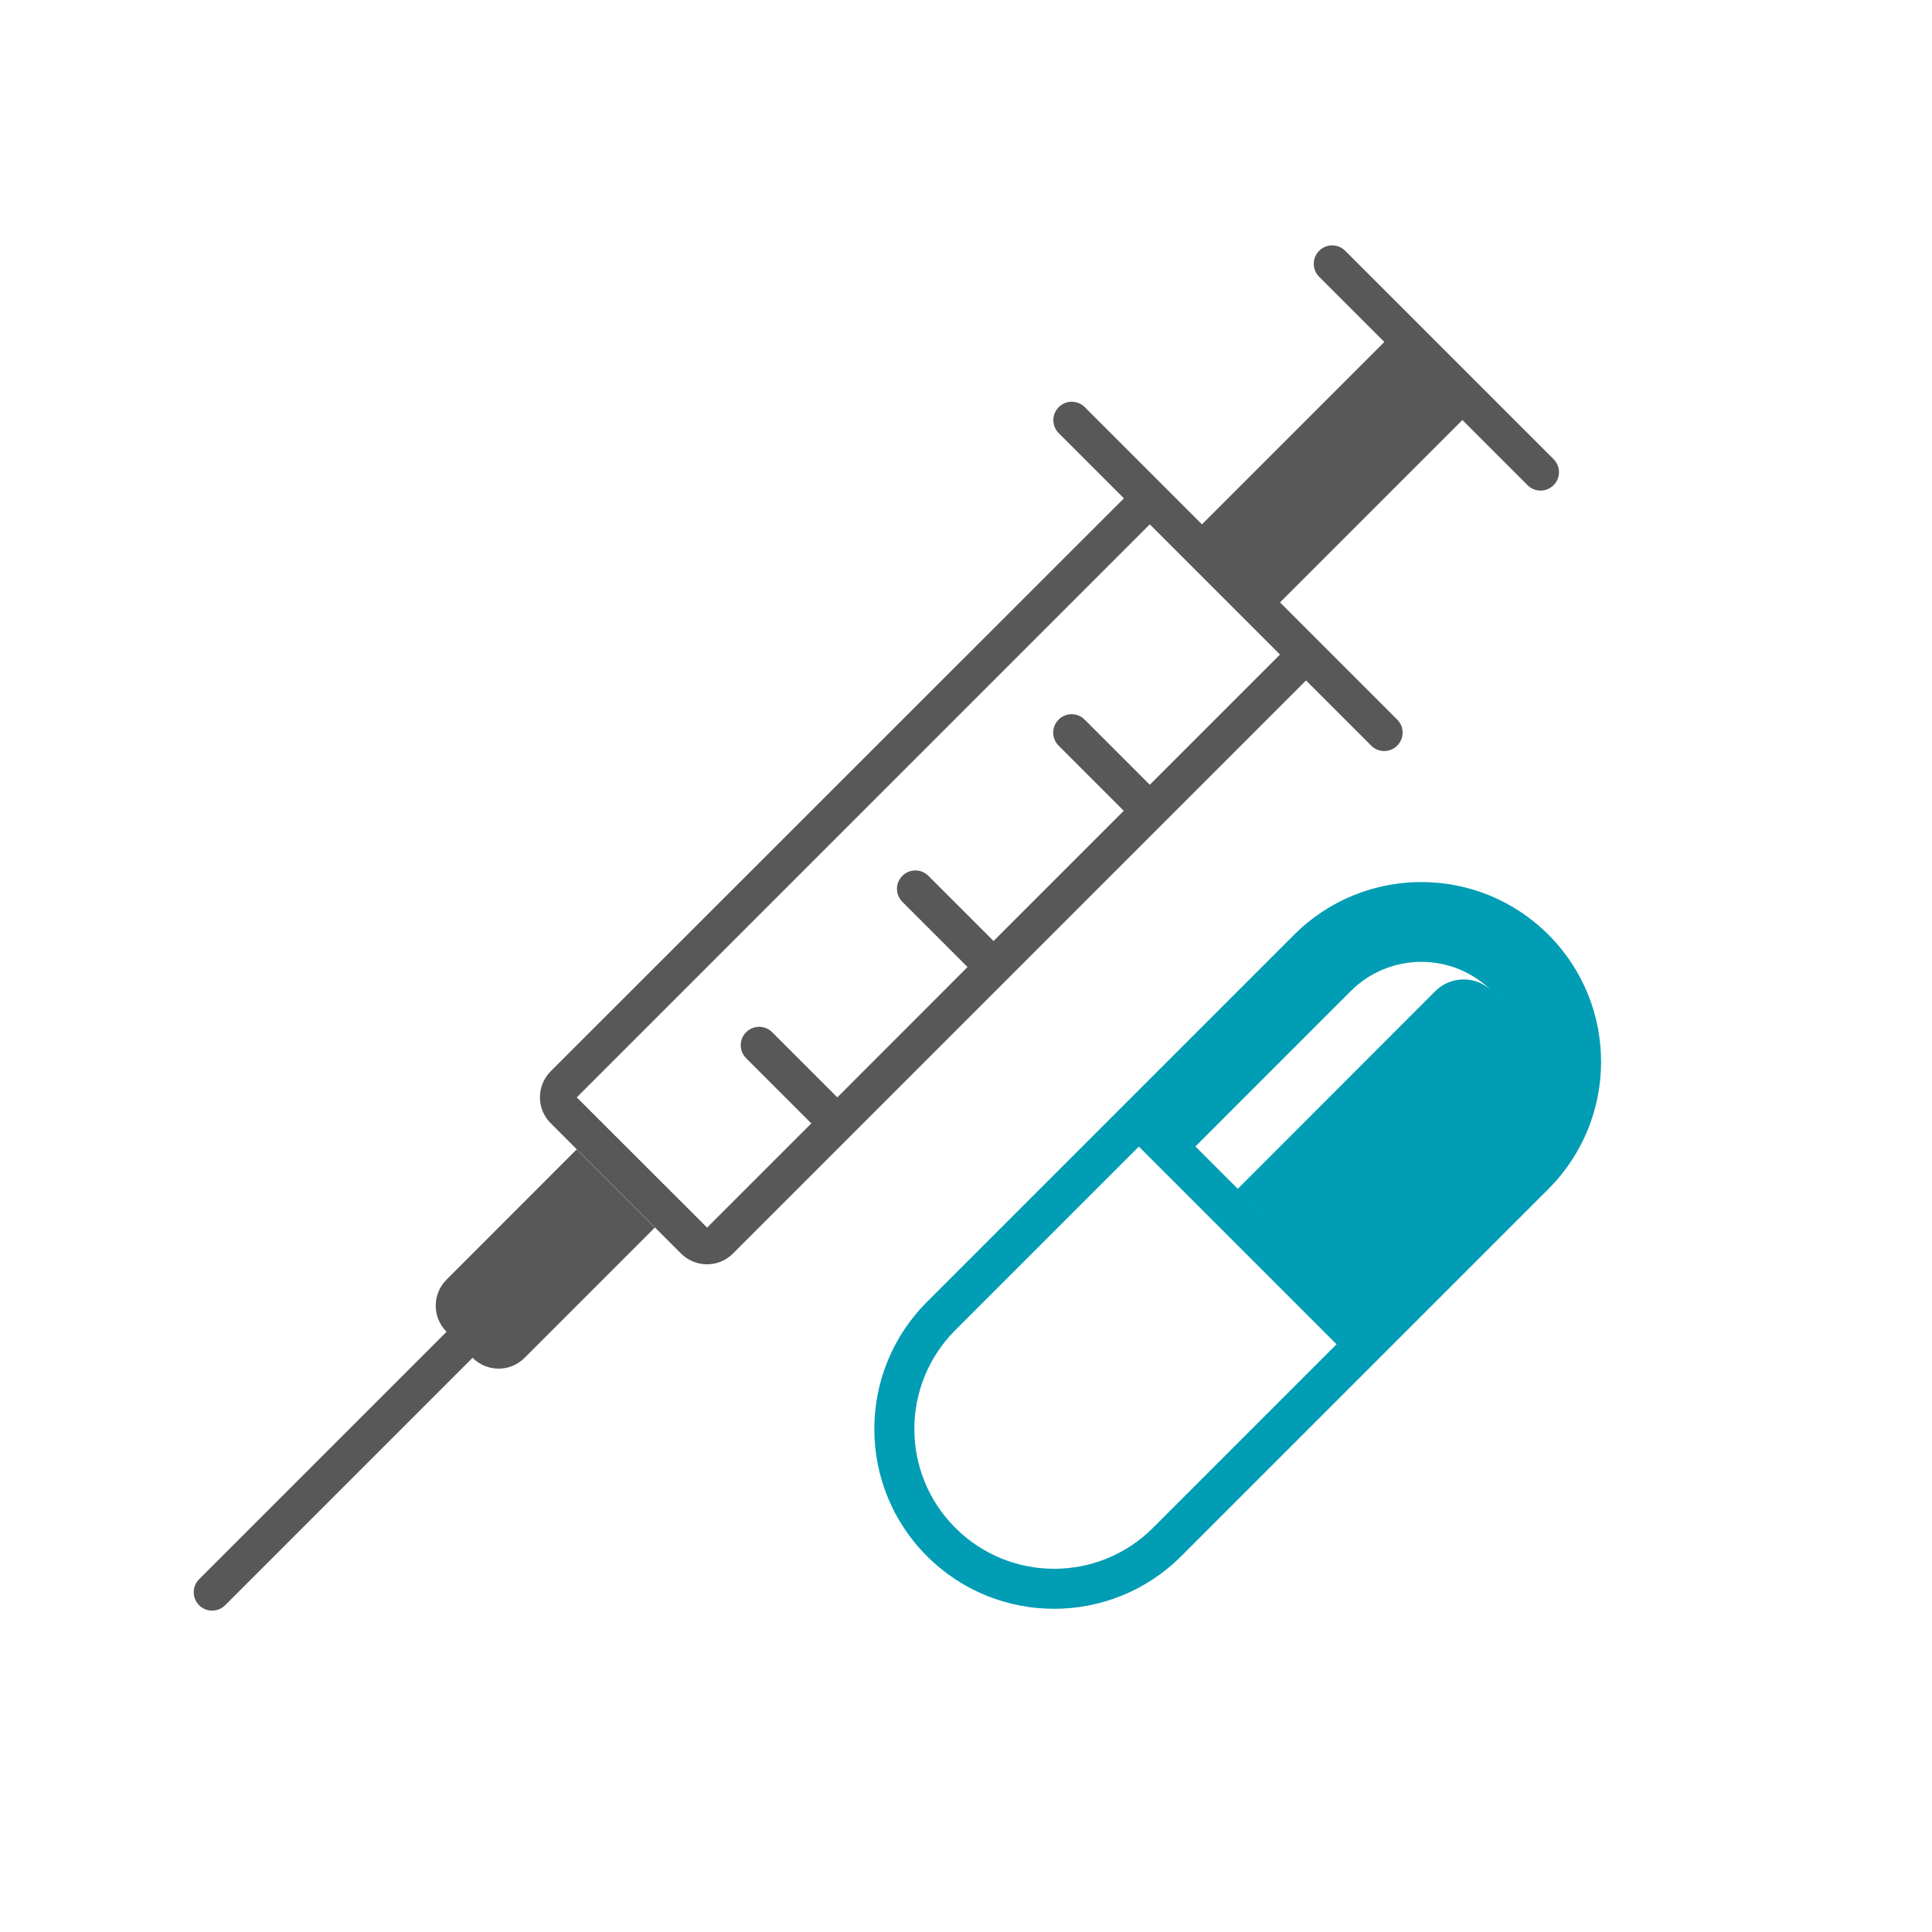
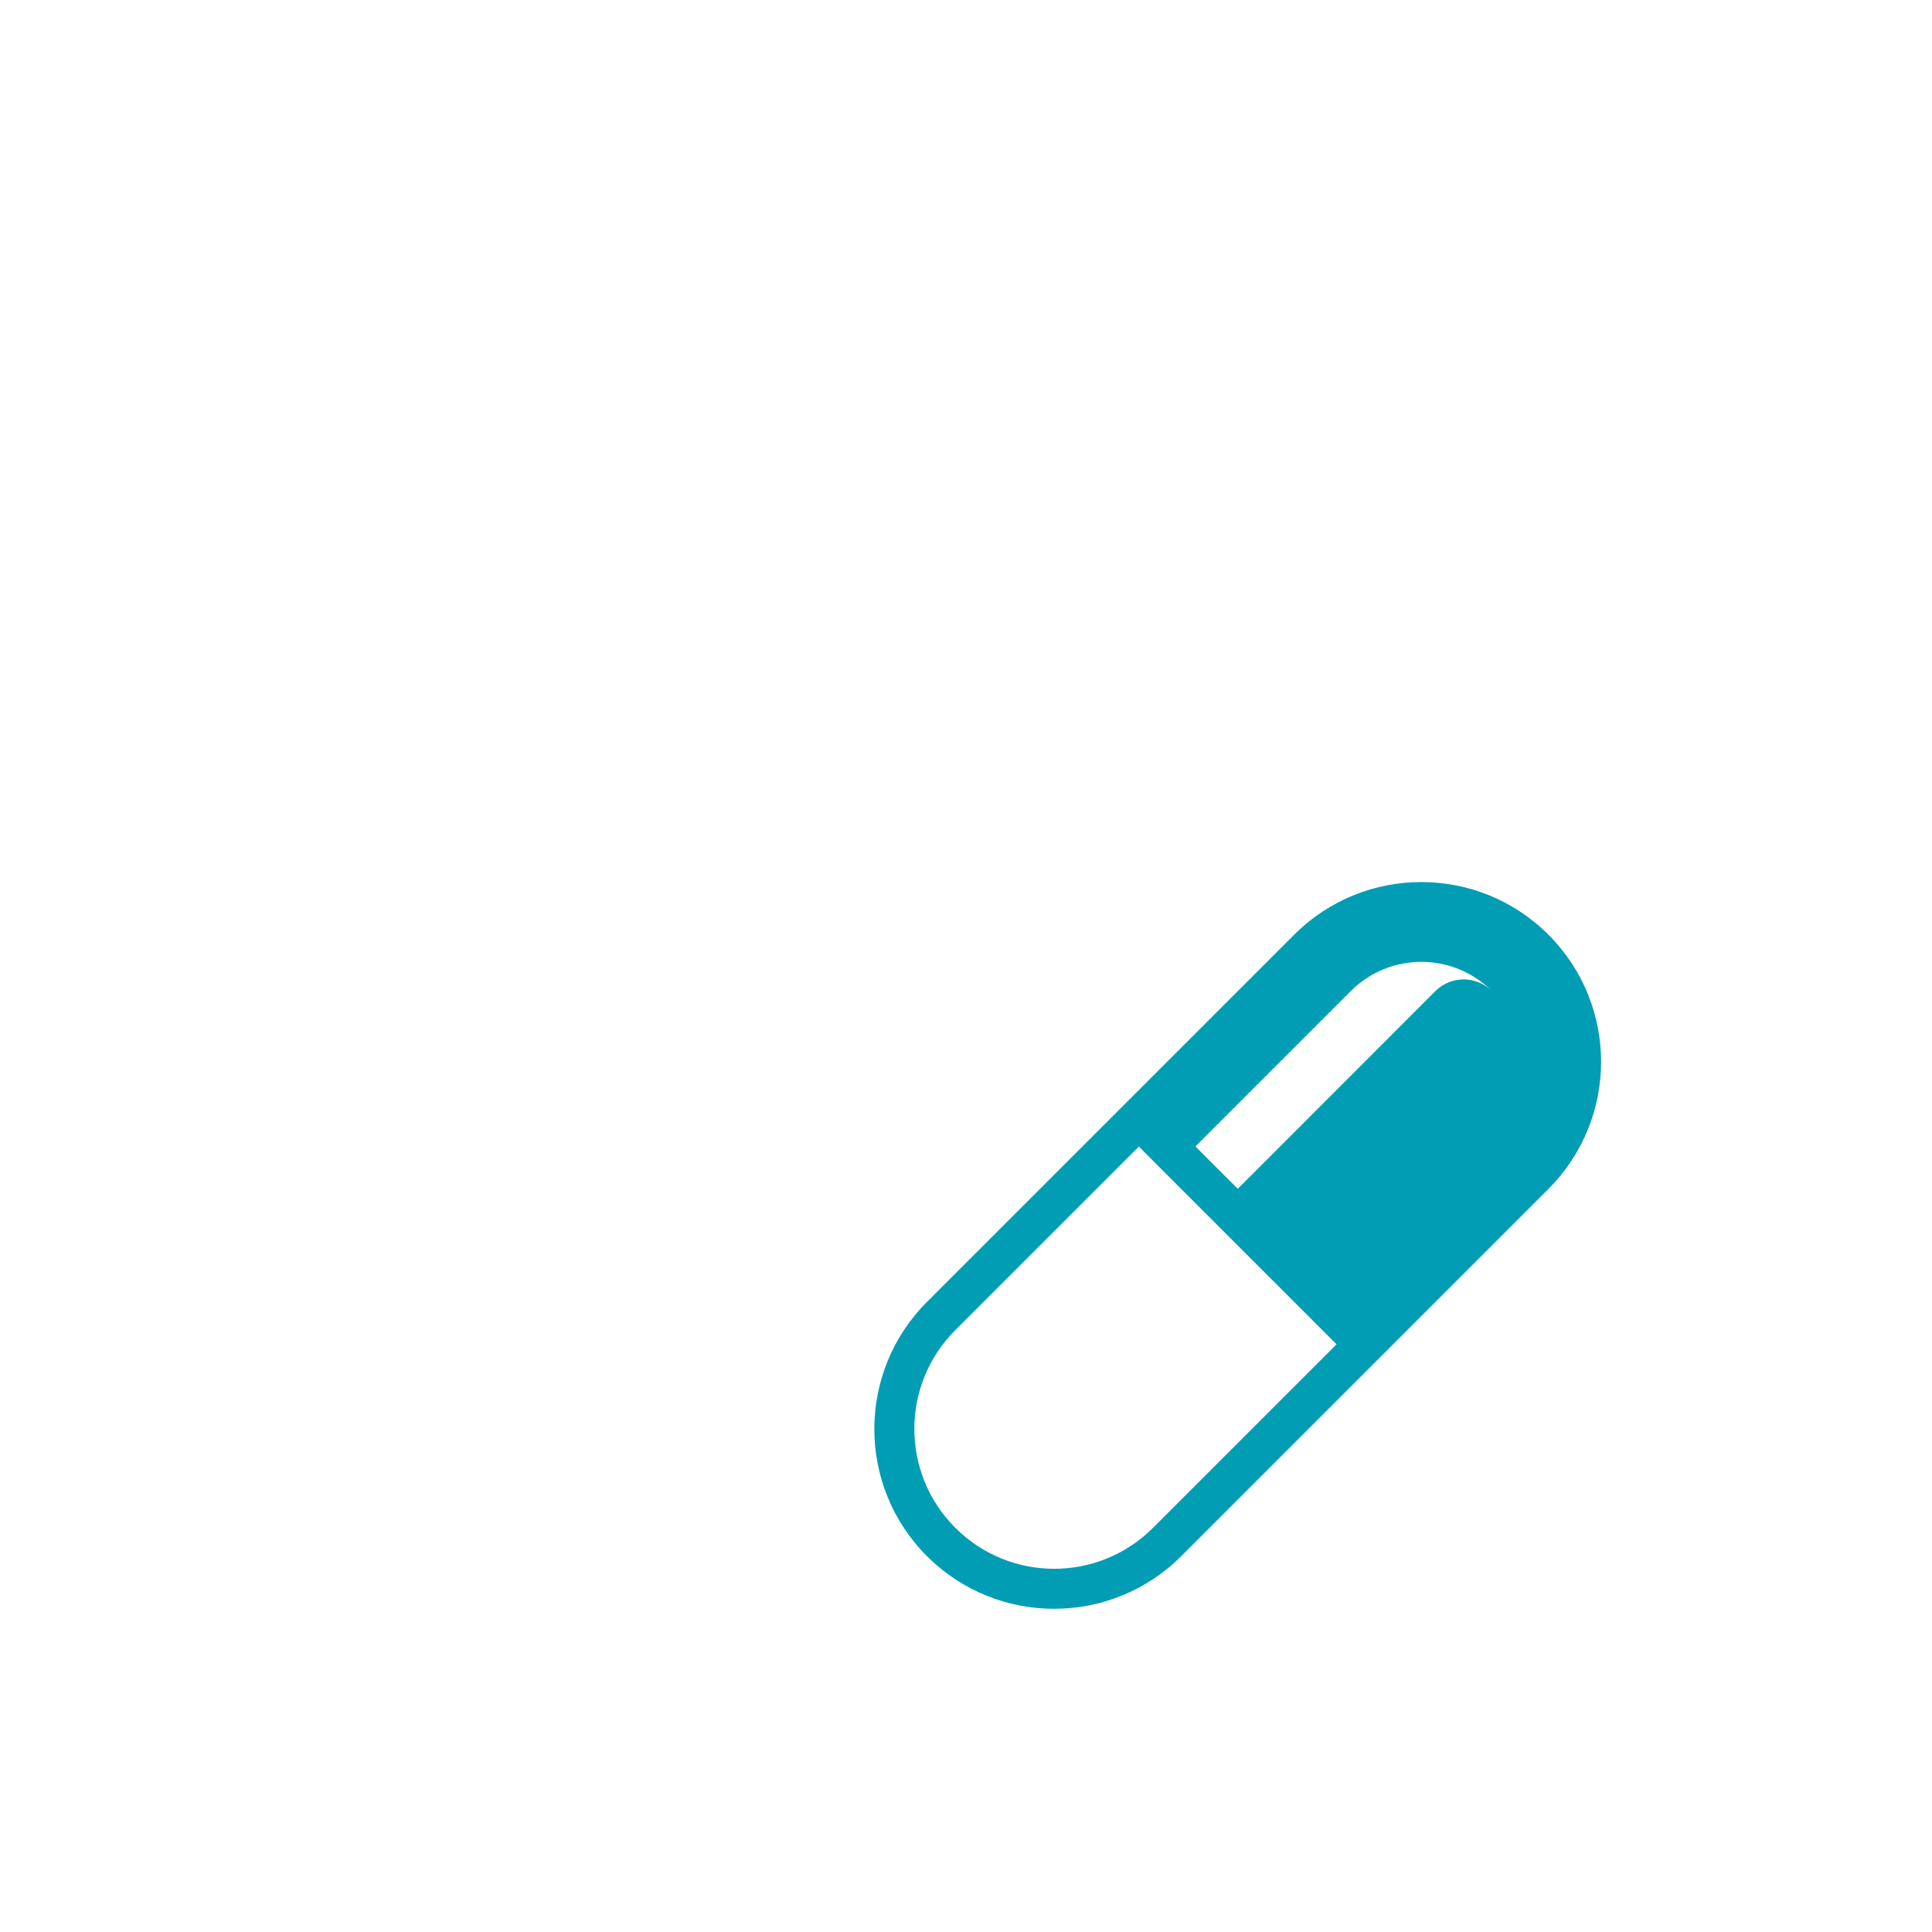
<svg xmlns="http://www.w3.org/2000/svg" version="1.1" id="Ebene_1" x="0px" y="0px" viewBox="0 0 150 150" style="enable-background:new 0 0 150 150;" xml:space="preserve">
  <style type="text/css">
	.st0{fill:#585858;}
	.st1{fill:#009DB4;}
	.st2{fill-rule:evenodd;clip-rule:evenodd;fill:#585858;}
	.st3{fill-rule:evenodd;clip-rule:evenodd;fill:#009DB4;}
	.st4{fill:#FFFFFF;}
</style>
  <path class="st3" d="M120.22,72.57c-5.45-5.45-14.29-5.45-19.74,0l-28.51,28.51c-5.45,5.45-5.45,14.29,0,19.74  c5.45,5.45,14.29,5.45,19.74,0l28.51-28.51C125.67,86.85,125.67,78.02,120.22,72.57z M104.87,76.95c3.03-3.03,7.94-3.03,10.96,0  c-1.21-1.21-3.17-1.21-4.39,0L96.1,92.3l-3.29-3.29L104.87,76.95z M116.44,77.65c-0.08-0.1-0.15-0.18-0.22-0.26  C116.3,77.47,116.37,77.56,116.44,77.65z M97.92,94.12c-0.29-0.29-0.57-0.57-0.86-0.86C97.32,93.53,97.62,93.82,97.92,94.12z   M89.52,118.62c-4.24,4.24-11.11,4.24-15.35,0s-4.24-11.11,0-15.35l14.25-14.25c2.19,2.19,13.16,13.16,15.35,15.35L89.52,118.62z" />
  <g>
-     <path class="st2" d="M34.67,103.4l-19.21,19.21c-0.56,0.56-0.56,1.46,0,2.02c0.56,0.56,1.46,0.56,2.02,0l19.21-19.21   c1.12,1.12,2.93,1.12,4.04,0l10.11-10.11l-6.07-6.07L34.67,99.35C33.55,100.47,33.55,102.28,34.67,103.4z M120.62,35.65   l-16.18-16.18c-0.56-0.56-1.46-0.56-2.02,0c-0.56,0.56-0.56,1.46,0,2.02l5.06,5.06L93.32,40.71l-9.1-9.1   c-0.56-0.56-1.46-0.56-2.02,0c-0.56,0.56-0.56,1.46,0,2.02l5.06,5.06L42.76,83.17c-1.12,1.12-1.12,2.93,0,4.04l2.02,2.02l8.09,8.09   c1.12,1.12,2.93,1.12,4.04,0l44.49-44.49l5.06,5.06c0.56,0.56,1.46,0.56,2.02,0c0.56-0.56,0.56-1.46,0-2.02l-9.1-9.1l14.16-14.16   l5.06,5.06c0.56,0.56,1.46,0.56,2.02,0C121.18,37.11,121.18,36.21,120.62,35.65z M89.27,60.93l-5.06-5.06   c-0.56-0.56-1.46-0.56-2.02,0c-0.56,0.56-0.56,1.46,0,2.02l5.06,5.06L77.14,73.06l-5.06-5.06c-0.56-0.56-1.46-0.56-2.02,0   c-0.56,0.56-0.56,1.46,0,2.02l5.06,5.06L65.01,85.2l-5.06-5.06c-0.56-0.56-1.46-0.56-2.02,0c-0.56,0.56-0.56,1.46,0,2.02l5.06,5.06   l-8.09,8.09L44.78,85.2l44.49-44.49l10.11,10.11L89.27,60.93z" />
-   </g>
+     </g>
</svg>